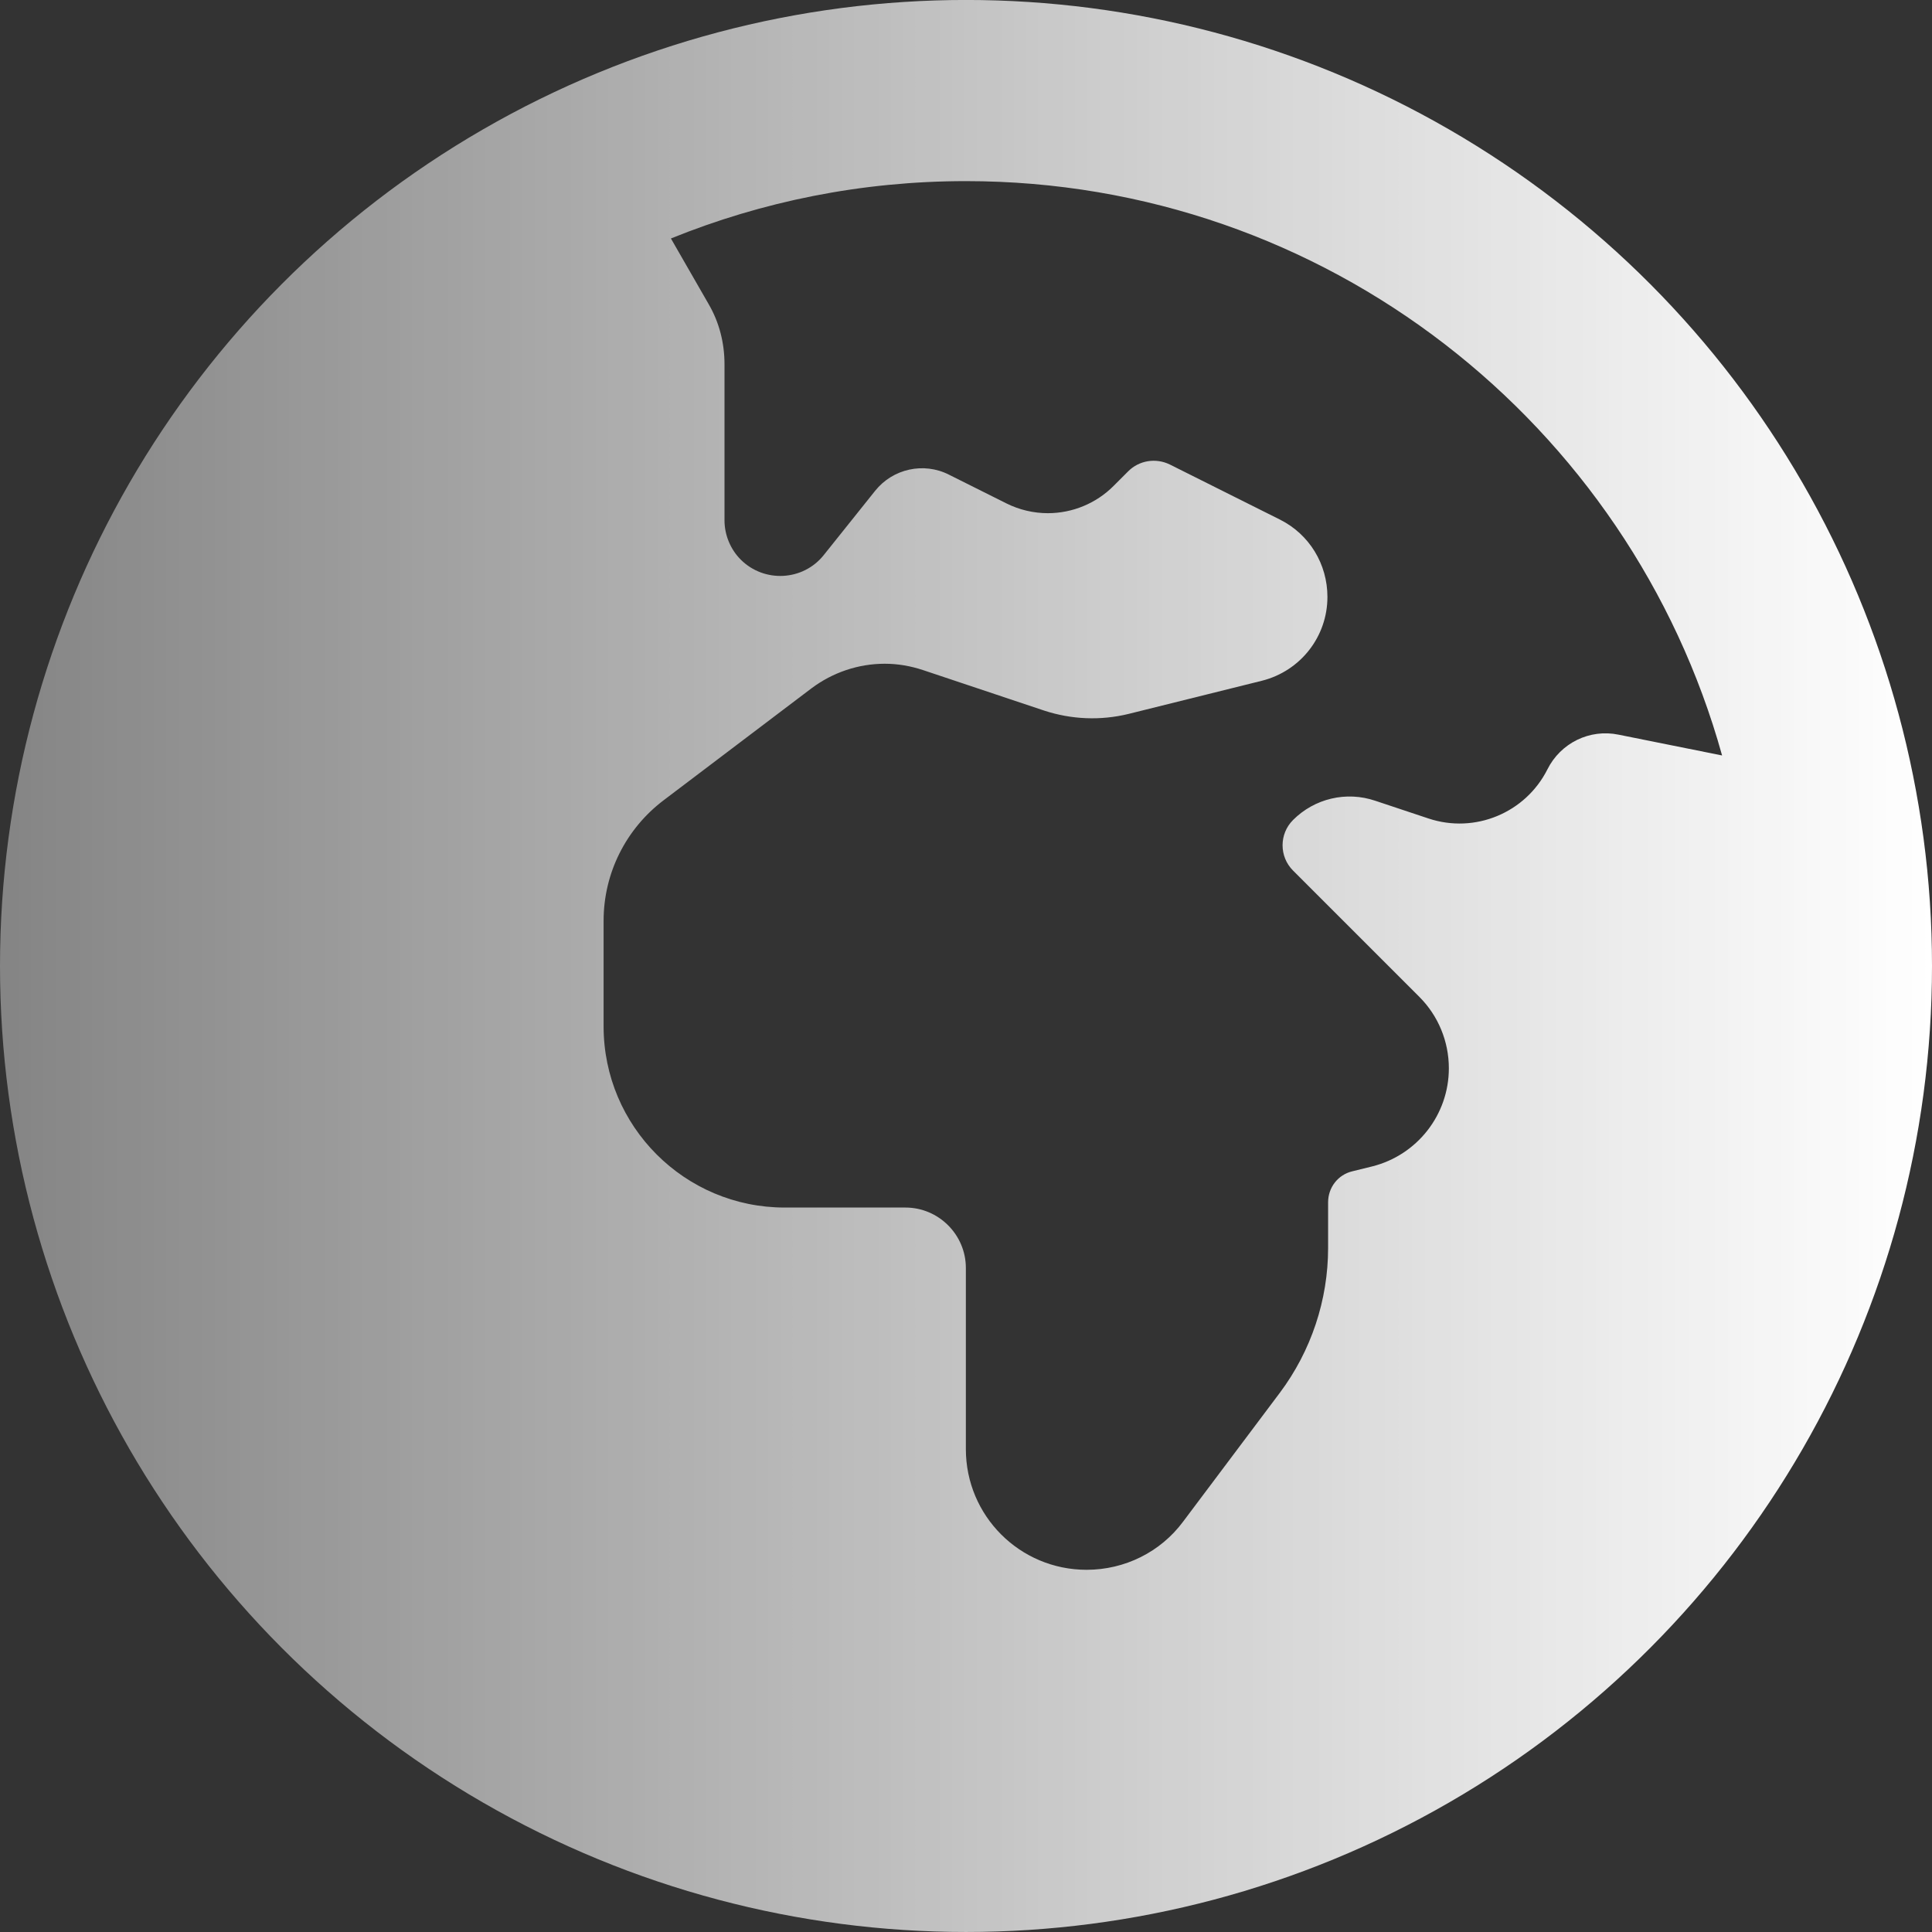
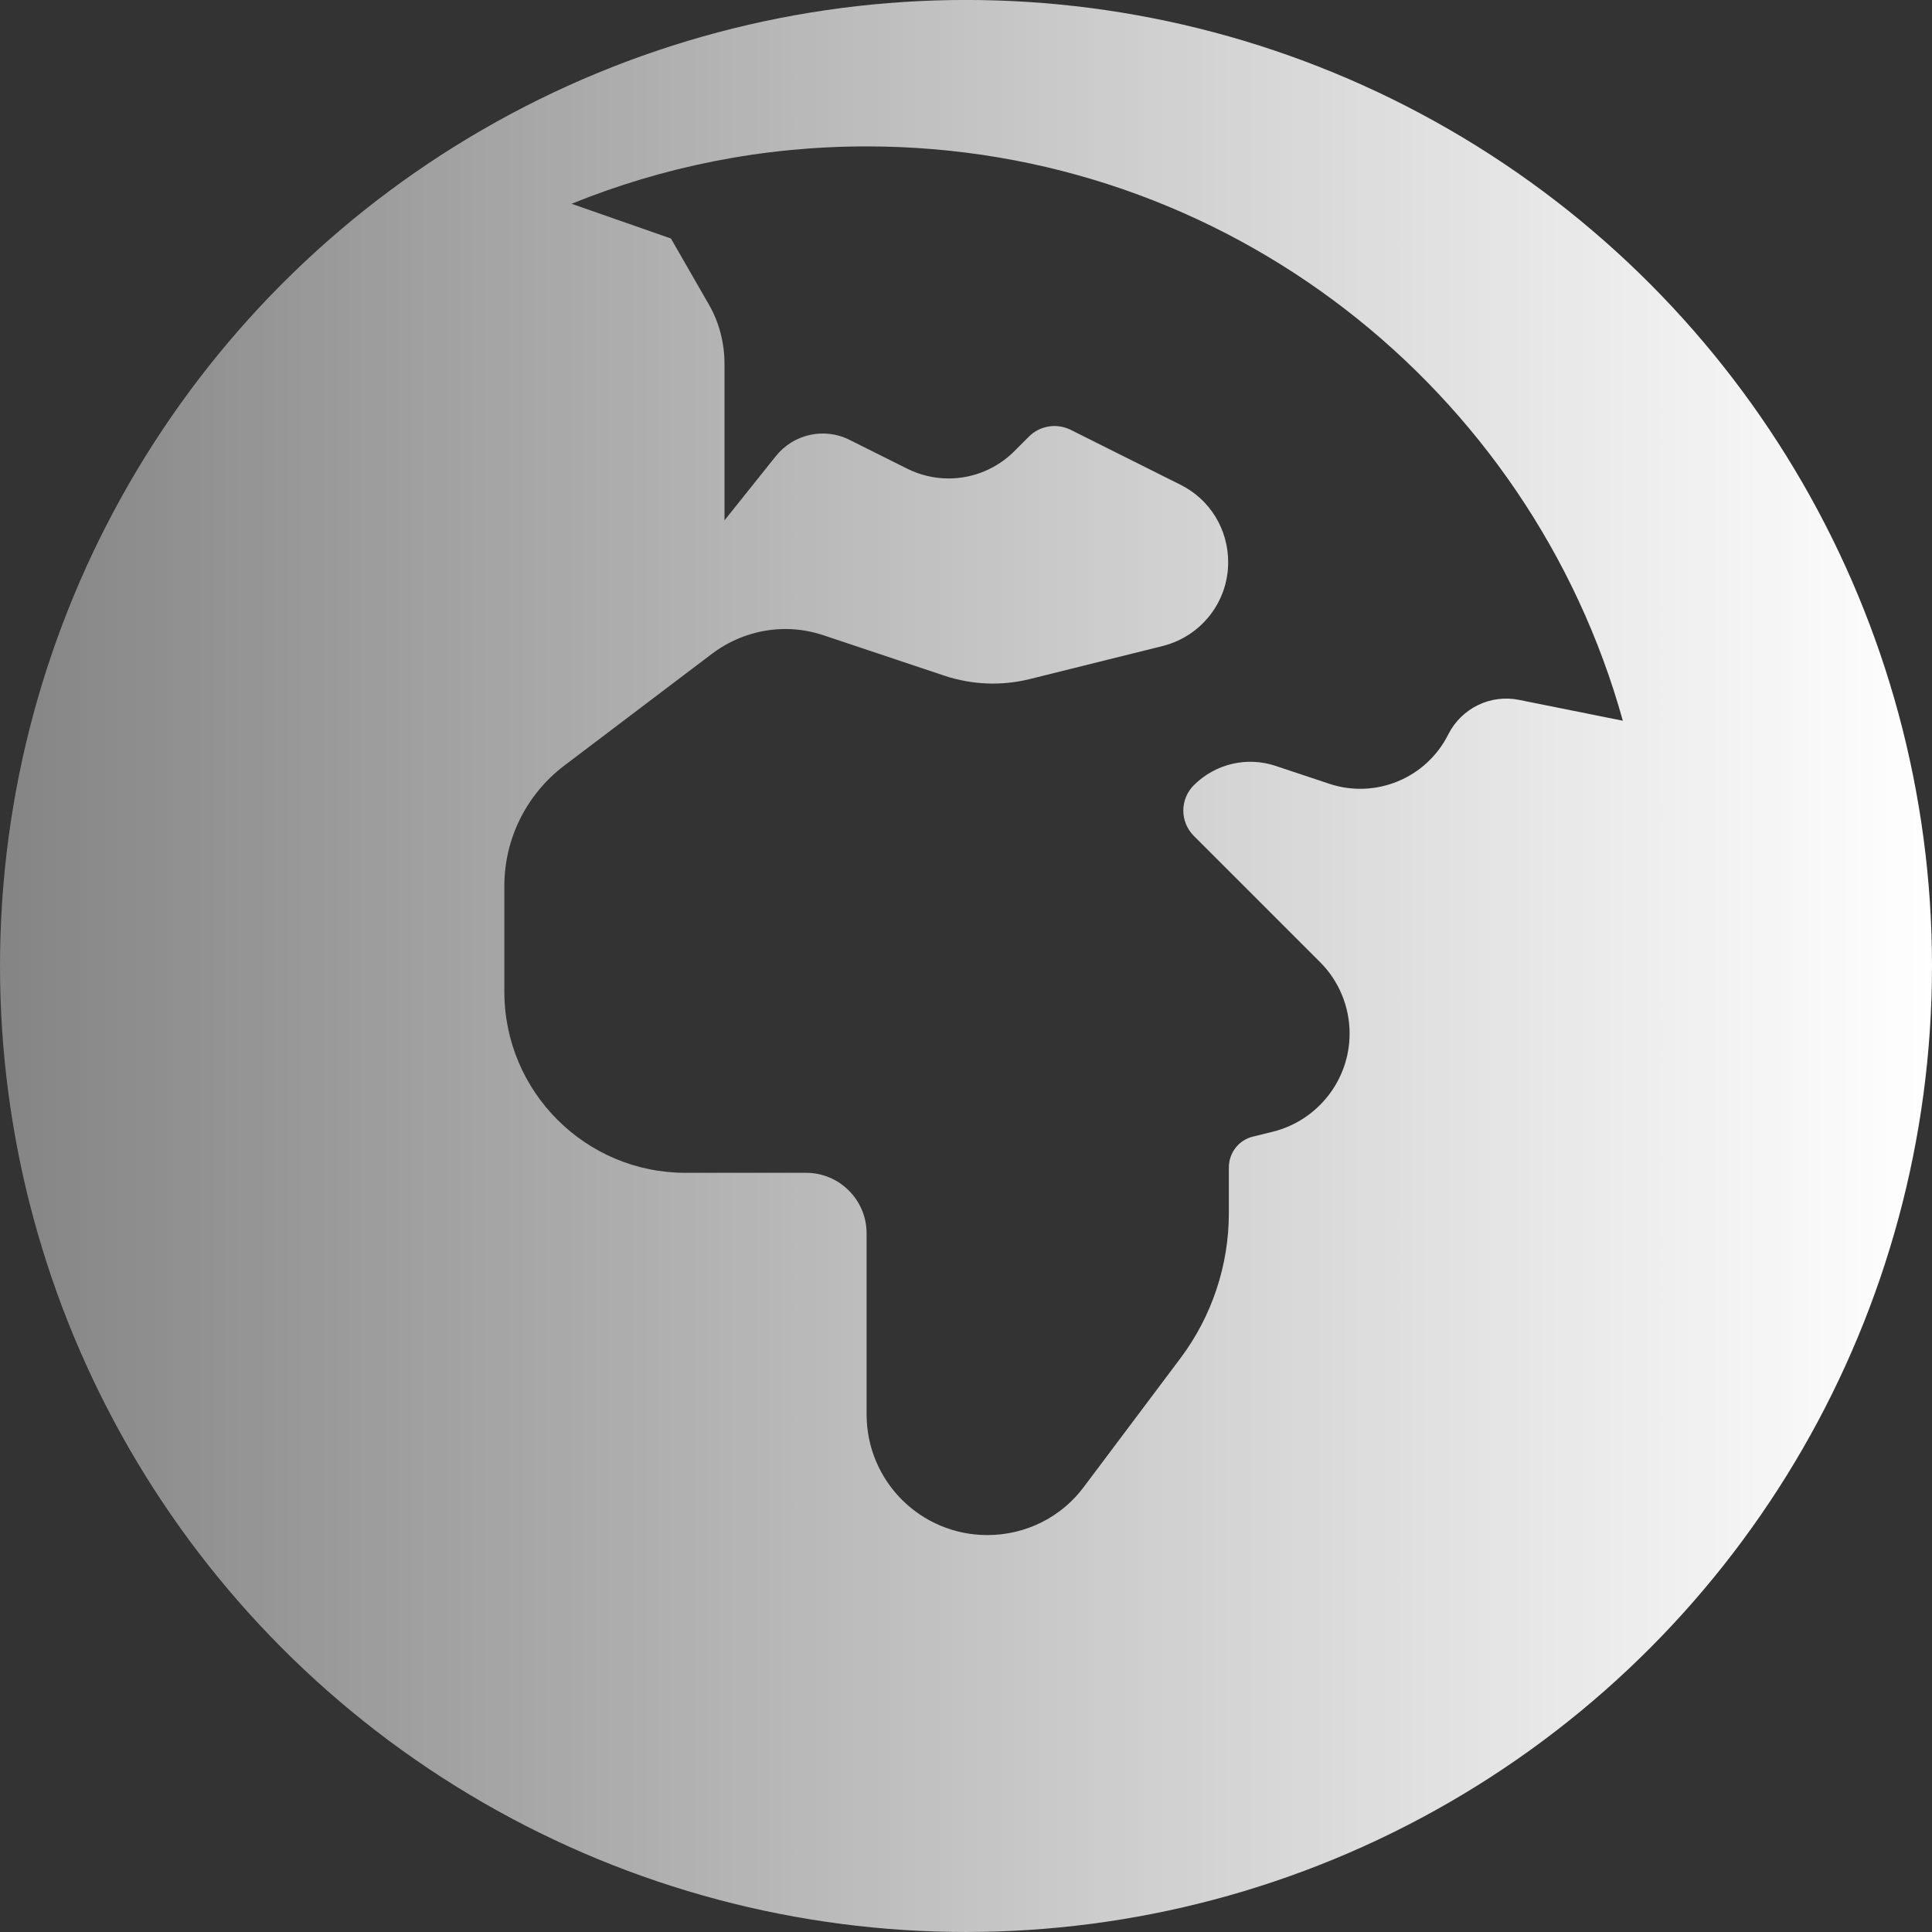
<svg xmlns="http://www.w3.org/2000/svg" id="Layer_1" data-name="Layer 1" viewBox="0 0 400 400">
  <rect x="0" y="0" width="400" height="400" fill="#333333" stroke="none" />
  <defs>
    <style>
      .cls-1 {
        fill: url(#linear-gradient);
        stroke-width: 0px;
      }
    </style>
    <linearGradient id="linear-gradient" x1="0" y1="200" x2="400" y2="200" gradientUnits="userSpaceOnUse">
      <stop offset="0" stop-color="#fff" stop-opacity=".4" />
      <stop offset=".6" stop-color="#fff" stop-opacity=".77" />
      <stop offset="1" stop-color="#fff" />
    </linearGradient>
  </defs>
-   <path class="cls-1" d="m0,200C0,128.55,38.12,62.52,100,26.79s138.12-35.73,200,0,100,101.75,100,173.2-38.12,137.48-100,173.21-138.12,35.73-200,0S0,271.45,0,200ZM138.91,49.38l7.81,13.59c2.19,3.75,3.28,8.05,3.28,12.42v32.34c0,3.05,1.25,6.02,3.36,8.13,4.84,4.84,12.89,4.45,17.19-.94l10.62-13.28c3.67-4.61,10.08-6.02,15.31-3.36l11.88,5.94c2.66,1.33,5.63,2.03,8.59,2.03,5.08,0,10-2.03,13.59-5.63l3.05-3.05c2.26-2.26,5.7-2.81,8.59-1.41l22.81,11.41c6.1,3.05,9.84,9.22,9.84,16.02,0,8.2-5.55,15.31-13.52,17.34l-27.66,6.88c-5.78,1.41-11.8,1.17-17.5-.7l-25-8.36c-2.58-.86-5.23-1.33-7.97-1.33-5.47,0-10.78,1.8-15.16,5.08l-30.55,23.13c-7.89,5.94-12.5,15.16-12.5,25v21.88c0,20.7,16.8,37.5,37.5,37.5h25c6.87,0,12.5,5.63,12.5,12.5v37.5c0,13.83,11.17,25,25,25,7.89,0,15.31-3.67,20-10l20-26.64c6.49-8.67,10-19.22,10-30v-9.45c0-3.05,2.03-5.7,5-6.41l4.14-1.02c9.3-2.34,15.86-10.7,15.86-20.31,0-5.55-2.19-10.86-6.09-14.77l-26.17-26.17c-2.89-2.89-2.89-7.58,0-10.47,4.45-4.45,11.02-6.02,17.03-3.98l11.02,3.67c9.61,3.2,20.08-1.17,24.61-10.16,2.73-5.47,8.75-8.44,14.76-7.19l21.41,4.3c-19.06-68.59-81.95-118.91-156.56-118.91-21.64,0-42.19,4.22-61.09,11.88Z" />
+   <path class="cls-1" d="m0,200C0,128.55,38.12,62.52,100,26.79s138.12-35.73,200,0,100,101.75,100,173.2-38.12,137.48-100,173.21-138.12,35.73-200,0S0,271.45,0,200ZM138.91,49.38l7.81,13.59c2.19,3.75,3.28,8.05,3.28,12.42v32.34l10.62-13.28c3.67-4.61,10.08-6.02,15.31-3.36l11.88,5.94c2.66,1.33,5.63,2.03,8.59,2.03,5.08,0,10-2.03,13.59-5.63l3.05-3.05c2.26-2.26,5.7-2.81,8.59-1.41l22.81,11.41c6.1,3.05,9.84,9.22,9.84,16.02,0,8.2-5.55,15.31-13.52,17.34l-27.66,6.88c-5.78,1.41-11.8,1.17-17.5-.7l-25-8.36c-2.58-.86-5.23-1.33-7.97-1.33-5.47,0-10.78,1.8-15.16,5.08l-30.55,23.13c-7.89,5.94-12.5,15.16-12.5,25v21.88c0,20.7,16.8,37.5,37.5,37.5h25c6.87,0,12.5,5.63,12.5,12.5v37.5c0,13.83,11.17,25,25,25,7.89,0,15.31-3.67,20-10l20-26.64c6.49-8.67,10-19.22,10-30v-9.45c0-3.05,2.03-5.7,5-6.41l4.14-1.02c9.3-2.34,15.86-10.7,15.86-20.31,0-5.55-2.19-10.86-6.09-14.77l-26.17-26.17c-2.89-2.89-2.89-7.58,0-10.47,4.45-4.45,11.02-6.02,17.03-3.98l11.02,3.67c9.61,3.2,20.08-1.17,24.61-10.16,2.73-5.47,8.75-8.44,14.76-7.19l21.41,4.3c-19.06-68.59-81.95-118.91-156.56-118.91-21.64,0-42.19,4.22-61.09,11.88Z" />
</svg>